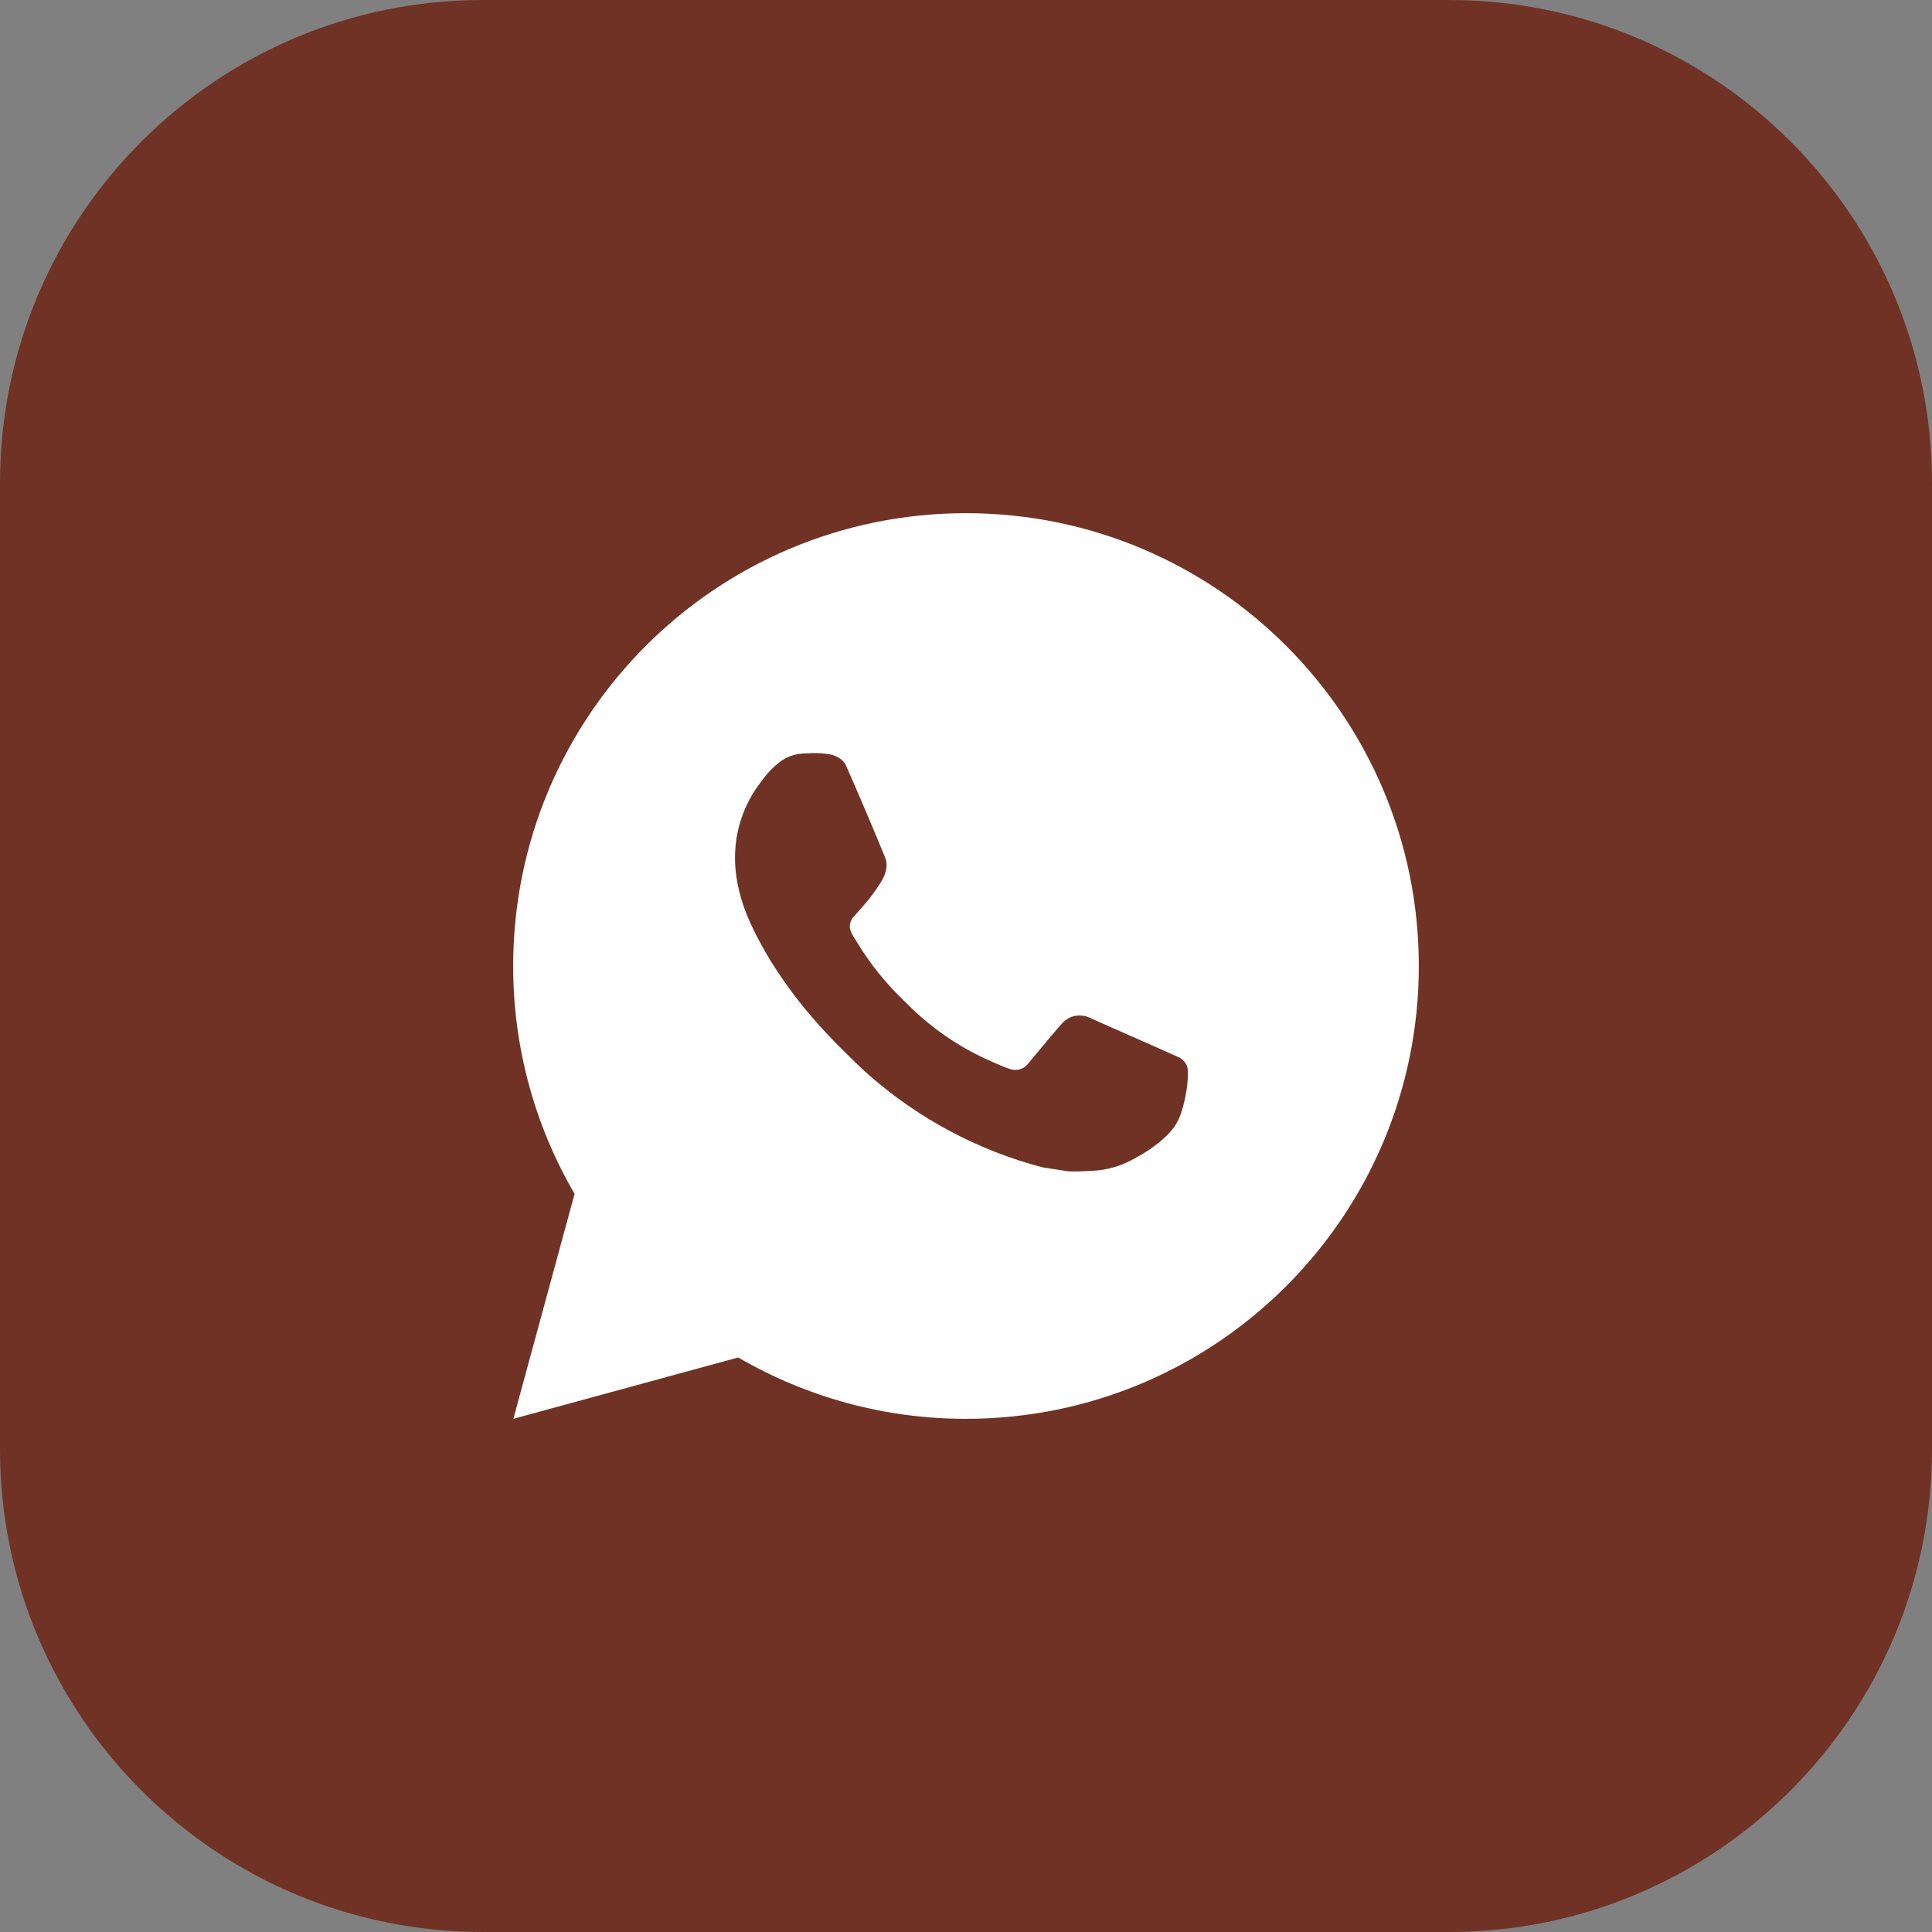
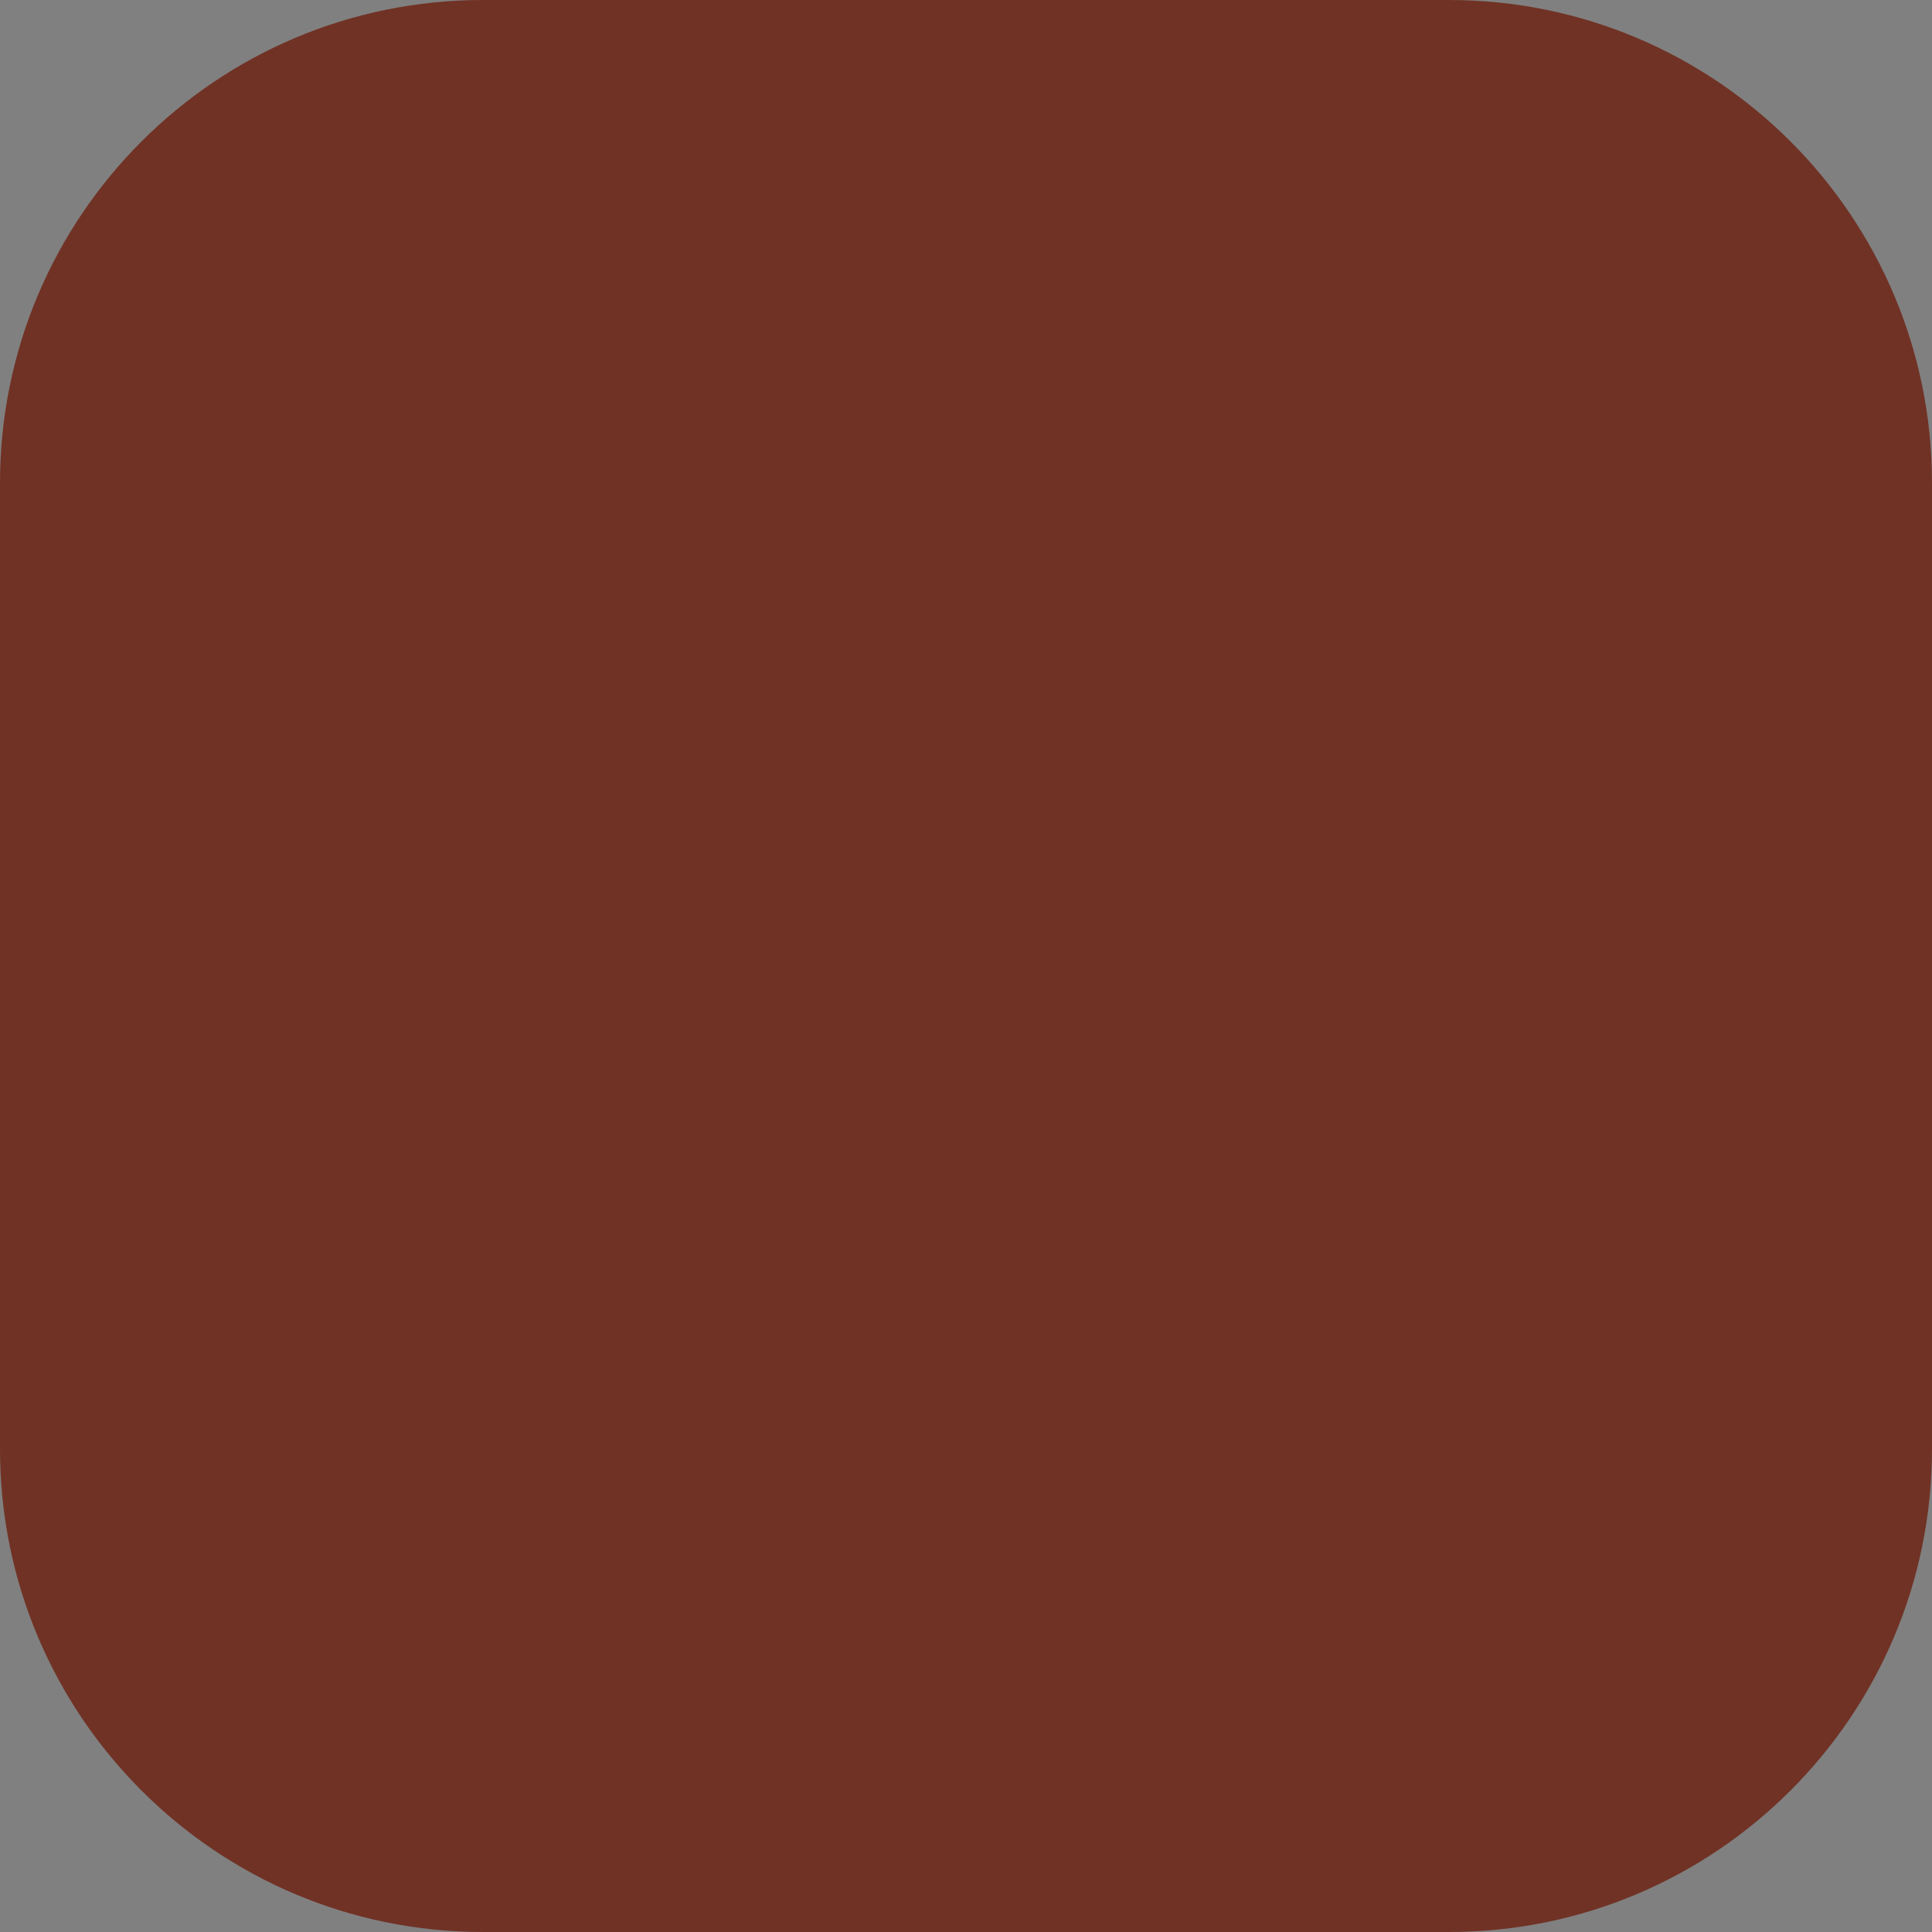
<svg xmlns="http://www.w3.org/2000/svg" width="32" height="32" viewBox="0 0 32 32" fill="none">
  <rect x="0" y="0" width="32" height="32" fill="#808080" stroke="none" />
  <g clip-path="url(#clip0_163_2)">
    <path d="M24 0H8C3.582 0 0 3.582 0 8V24C0 28.418 3.582 32 8 32H24C28.418 32 32 28.418 32 24V8C32 3.582 28.418 0 24 0Z" fill="#703225" />
-     <path d="M16 8.5C20.142 8.5 23.5 11.858 23.5 16C23.5 20.142 20.142 23.5 16 23.5C14.675 23.502 13.373 23.151 12.227 22.484L8.503 23.5L9.517 19.774C8.849 18.629 8.498 17.326 8.5 16C8.5 11.858 11.858 8.5 16 8.5ZM13.444 12.475L13.294 12.481C13.197 12.487 13.102 12.512 13.015 12.556C12.934 12.602 12.859 12.66 12.794 12.727C12.704 12.812 12.653 12.885 12.599 12.957C12.321 13.317 12.172 13.76 12.174 14.215C12.176 14.582 12.272 14.94 12.422 15.275C12.729 15.951 13.233 16.668 13.899 17.331C14.06 17.491 14.217 17.651 14.387 17.801C15.214 18.529 16.201 19.055 17.267 19.335L17.693 19.401C17.831 19.408 17.97 19.398 18.11 19.391C18.328 19.38 18.541 19.32 18.735 19.218C18.833 19.167 18.929 19.112 19.022 19.052C19.022 19.052 19.054 19.032 19.116 18.985C19.217 18.91 19.279 18.857 19.363 18.769C19.425 18.704 19.479 18.629 19.52 18.543C19.579 18.42 19.637 18.187 19.662 17.993C19.68 17.844 19.674 17.763 19.672 17.713C19.669 17.633 19.602 17.549 19.529 17.514L19.093 17.319C19.093 17.319 18.441 17.034 18.041 16.853C18 16.834 17.955 16.824 17.91 16.822C17.858 16.817 17.806 16.823 17.757 16.839C17.709 16.855 17.664 16.882 17.626 16.917C17.622 16.916 17.572 16.959 17.03 17.616C16.999 17.657 16.956 17.689 16.907 17.706C16.858 17.724 16.804 17.726 16.754 17.713C16.705 17.7 16.657 17.683 16.61 17.663C16.517 17.625 16.485 17.61 16.422 17.582C15.991 17.395 15.592 17.141 15.24 16.83C15.146 16.748 15.058 16.658 14.968 16.571C14.673 16.288 14.416 15.969 14.203 15.62L14.159 15.549C14.127 15.501 14.101 15.449 14.082 15.395C14.054 15.284 14.128 15.196 14.128 15.196C14.128 15.196 14.31 14.996 14.395 14.889C14.477 14.784 14.547 14.681 14.592 14.609C14.681 14.466 14.709 14.32 14.662 14.207C14.452 13.694 14.235 13.183 14.011 12.676C13.967 12.575 13.835 12.504 13.716 12.489C13.676 12.485 13.635 12.48 13.595 12.477C13.494 12.472 13.393 12.473 13.293 12.48L13.443 12.474L13.444 12.475Z" fill="white" />
  </g>
  <defs>
    <clipPath id="clip0_163_2">
      <rect width="32" height="32" fill="white" />
    </clipPath>
  </defs>
</svg>